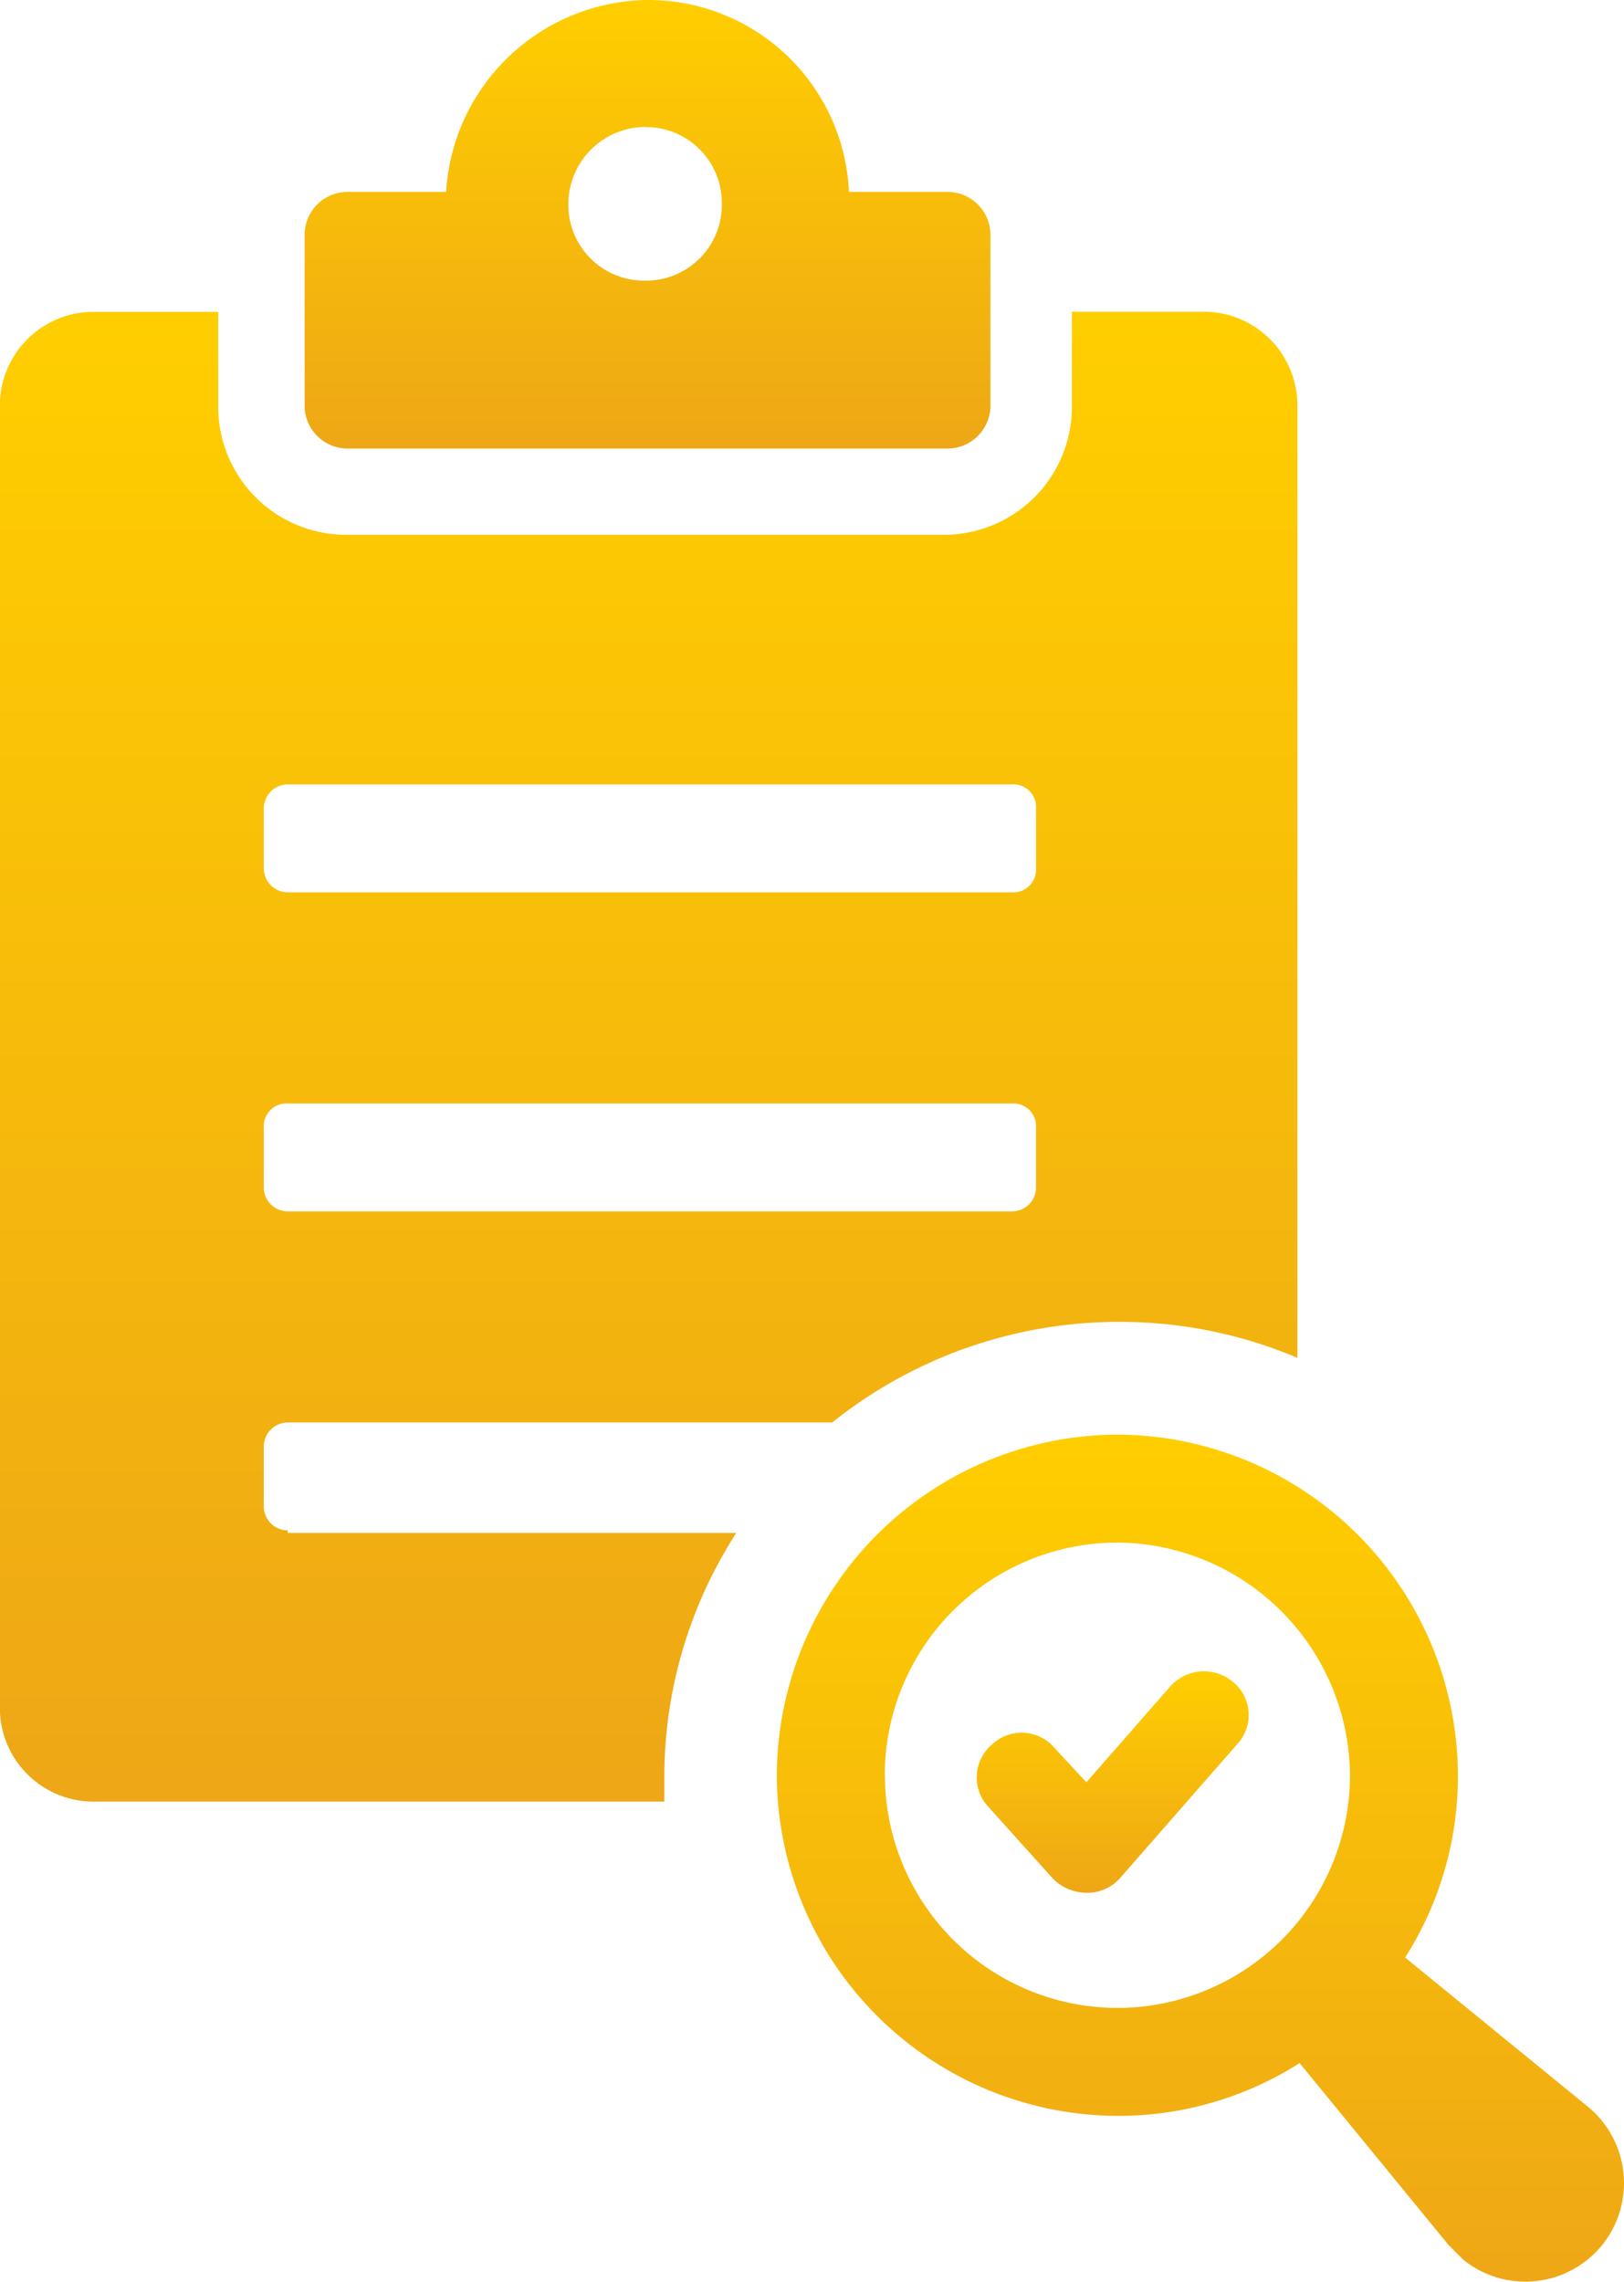
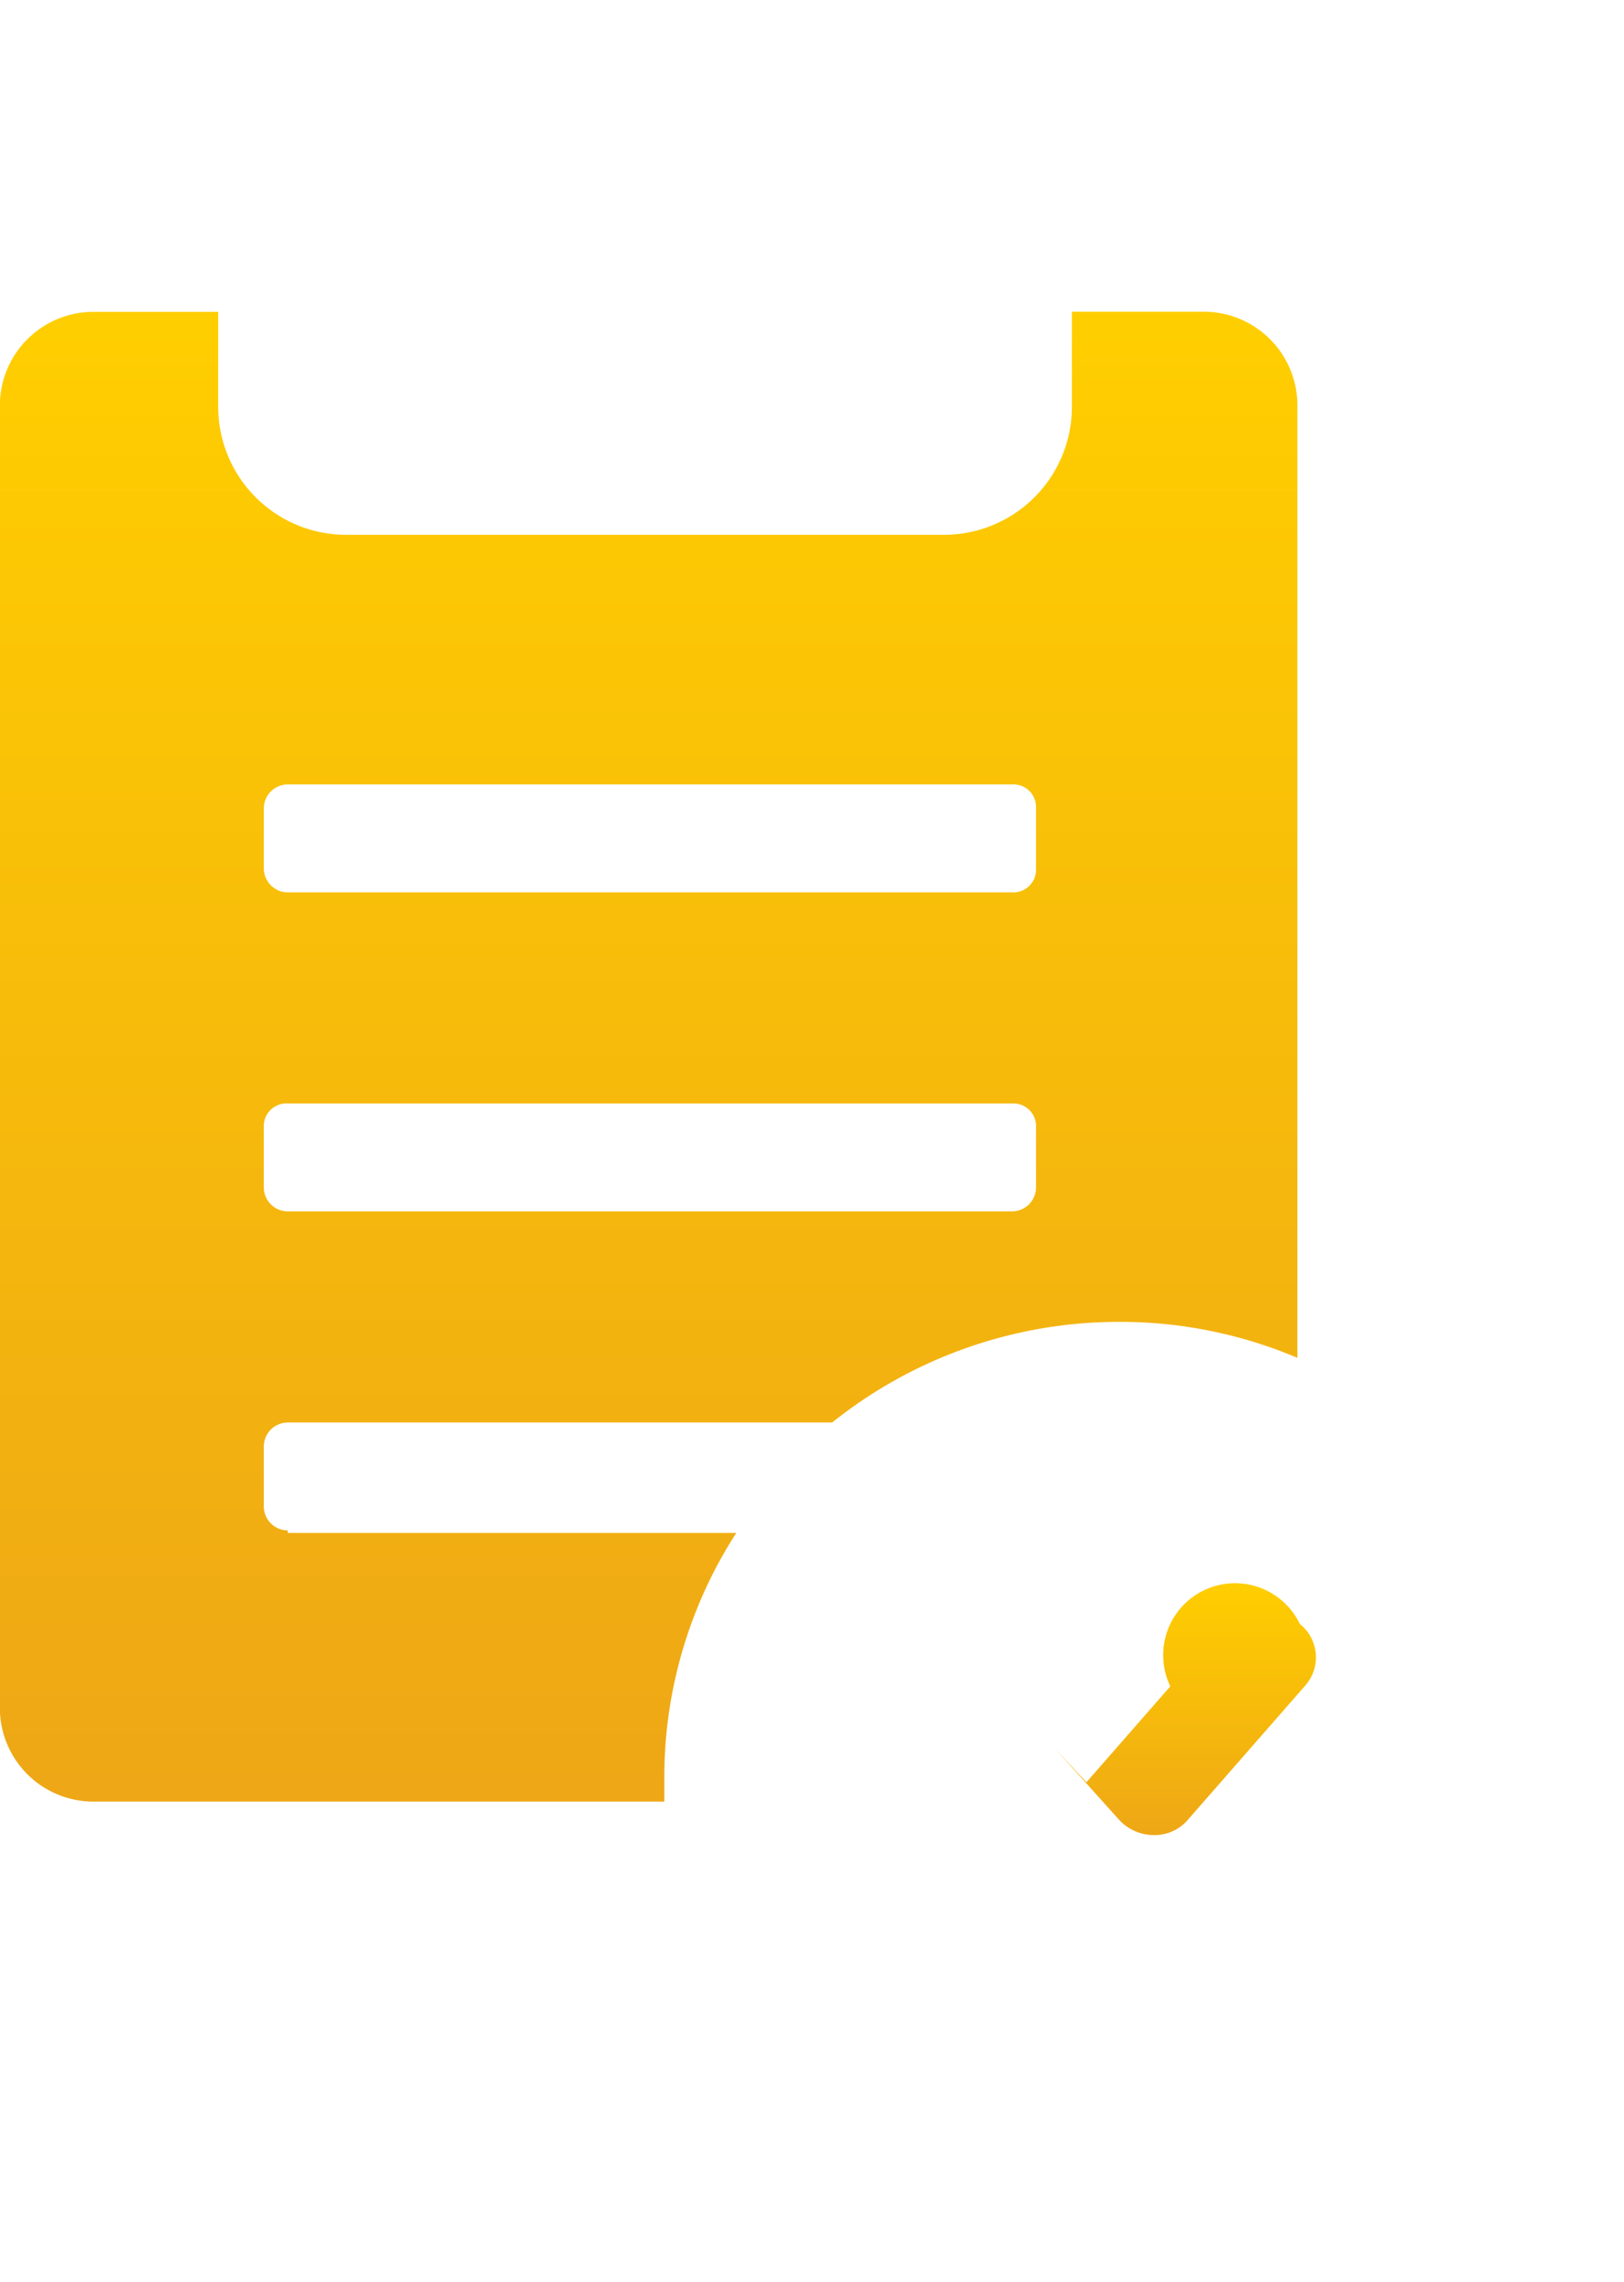
<svg xmlns="http://www.w3.org/2000/svg" width="46.81" height="65.75" viewBox="0 0 46.81 65.75">
  <defs>
    <linearGradient id="linear-gradient" x1="0.5" x2="0.5" y2="1" gradientUnits="objectBoundingBox">
      <stop offset="0" stop-color="#ffce00" />
      <stop offset="1" stop-color="#eea716" />
    </linearGradient>
  </defs>
  <g id="Group_138" data-name="Group 138" transform="translate(104.759 -32.541)">
    <g id="Group_137" data-name="Group 137" transform="translate(-104.759 32.541)">
      <path id="Path_200" data-name="Path 200" d="M-96.464,80.656a.693.693,0,0,1-.691-.691V78.237a.693.693,0,0,1,.691-.691h15.691a13.236,13.236,0,0,1,8.226-2.9,13.1,13.1,0,0,1,5.184,1.037V48.237a2.7,2.7,0,0,0-2.7-2.7h-3.8v2.765a3.688,3.688,0,0,1-3.664,3.664H-94.805a3.688,3.688,0,0,1-3.664-3.664V45.541h-3.594a2.7,2.7,0,0,0-2.7,2.7V85.771a2.7,2.7,0,0,0,2.7,2.7h16.452v-.691a12.977,12.977,0,0,1,2.074-7.051H-96.464Zm-.691-20.806a.693.693,0,0,1,.691-.691h20.876a.653.653,0,0,1,.691.691v1.728a.653.653,0,0,1-.691.691H-96.464a.693.693,0,0,1-.691-.691Zm0,9.194a.653.653,0,0,1,.691-.691h20.876a.653.653,0,0,1,.691.691v1.728a.693.693,0,0,1-.691.691H-96.464a.693.693,0,0,1-.691-.691Z" transform="translate(104.759 -36.555)" fill="url(#linear-gradient)" />
-       <path id="Path_201" data-name="Path 201" d="M-90.815,45.467h17.281a1.239,1.239,0,0,0,1.244-1.244V39.315a1.239,1.239,0,0,0-1.244-1.244h-2.834a5.788,5.788,0,0,0-5.806-5.53,5.885,5.885,0,0,0-5.806,5.53h-2.834a1.239,1.239,0,0,0-1.244,1.244v4.908A1.239,1.239,0,0,0-90.815,45.467Zm8.571-9.263a2.184,2.184,0,0,1,2.212,2.212,2.184,2.184,0,0,1-2.212,2.212,2.184,2.184,0,0,1-2.212-2.212A2.227,2.227,0,0,1-82.243,36.2Z" transform="translate(100.838 -32.541)" fill="url(#linear-gradient)" />
-       <path id="Path_202" data-name="Path 202" d="M-49,111.7l-5.253-4.286a9.735,9.735,0,0,0,1.521-5.253,9.853,9.853,0,0,0-9.816-9.816,9.853,9.853,0,0,0-9.816,9.816,9.853,9.853,0,0,0,9.816,9.816,9.735,9.735,0,0,0,5.253-1.521L-53,115.7l.415.415a2.848,2.848,0,0,0,4.009-.415A2.848,2.848,0,0,0-49,111.7Zm-20.253-9.539a6.711,6.711,0,0,1,6.705-6.705,6.756,6.756,0,0,1,6.705,6.705,6.711,6.711,0,0,1-6.705,6.705A6.711,6.711,0,0,1-69.248,102.157Z" transform="translate(94.755 -51.005)" fill="url(#linear-gradient)" />
-       <path id="Path_203" data-name="Path 203" d="M-58.45,102.647l-2.419,2.765-.9-.968a1.241,1.241,0,0,0-1.8-.138,1.241,1.241,0,0,0-.138,1.8l1.866,2.074a1.365,1.365,0,0,0,.968.415h0a1.255,1.255,0,0,0,.968-.415l3.387-3.871a1.232,1.232,0,0,0-.138-1.8A1.3,1.3,0,0,0-58.45,102.647Z" transform="translate(92.183 -54.053)" fill="url(#linear-gradient)" />
+       <path id="Path_203" data-name="Path 203" d="M-58.45,102.647l-2.419,2.765-.9-.968l1.866,2.074a1.365,1.365,0,0,0,.968.415h0a1.255,1.255,0,0,0,.968-.415l3.387-3.871a1.232,1.232,0,0,0-.138-1.8A1.3,1.3,0,0,0-58.45,102.647Z" transform="translate(92.183 -54.053)" fill="url(#linear-gradient)" />
    </g>
  </g>
</svg>